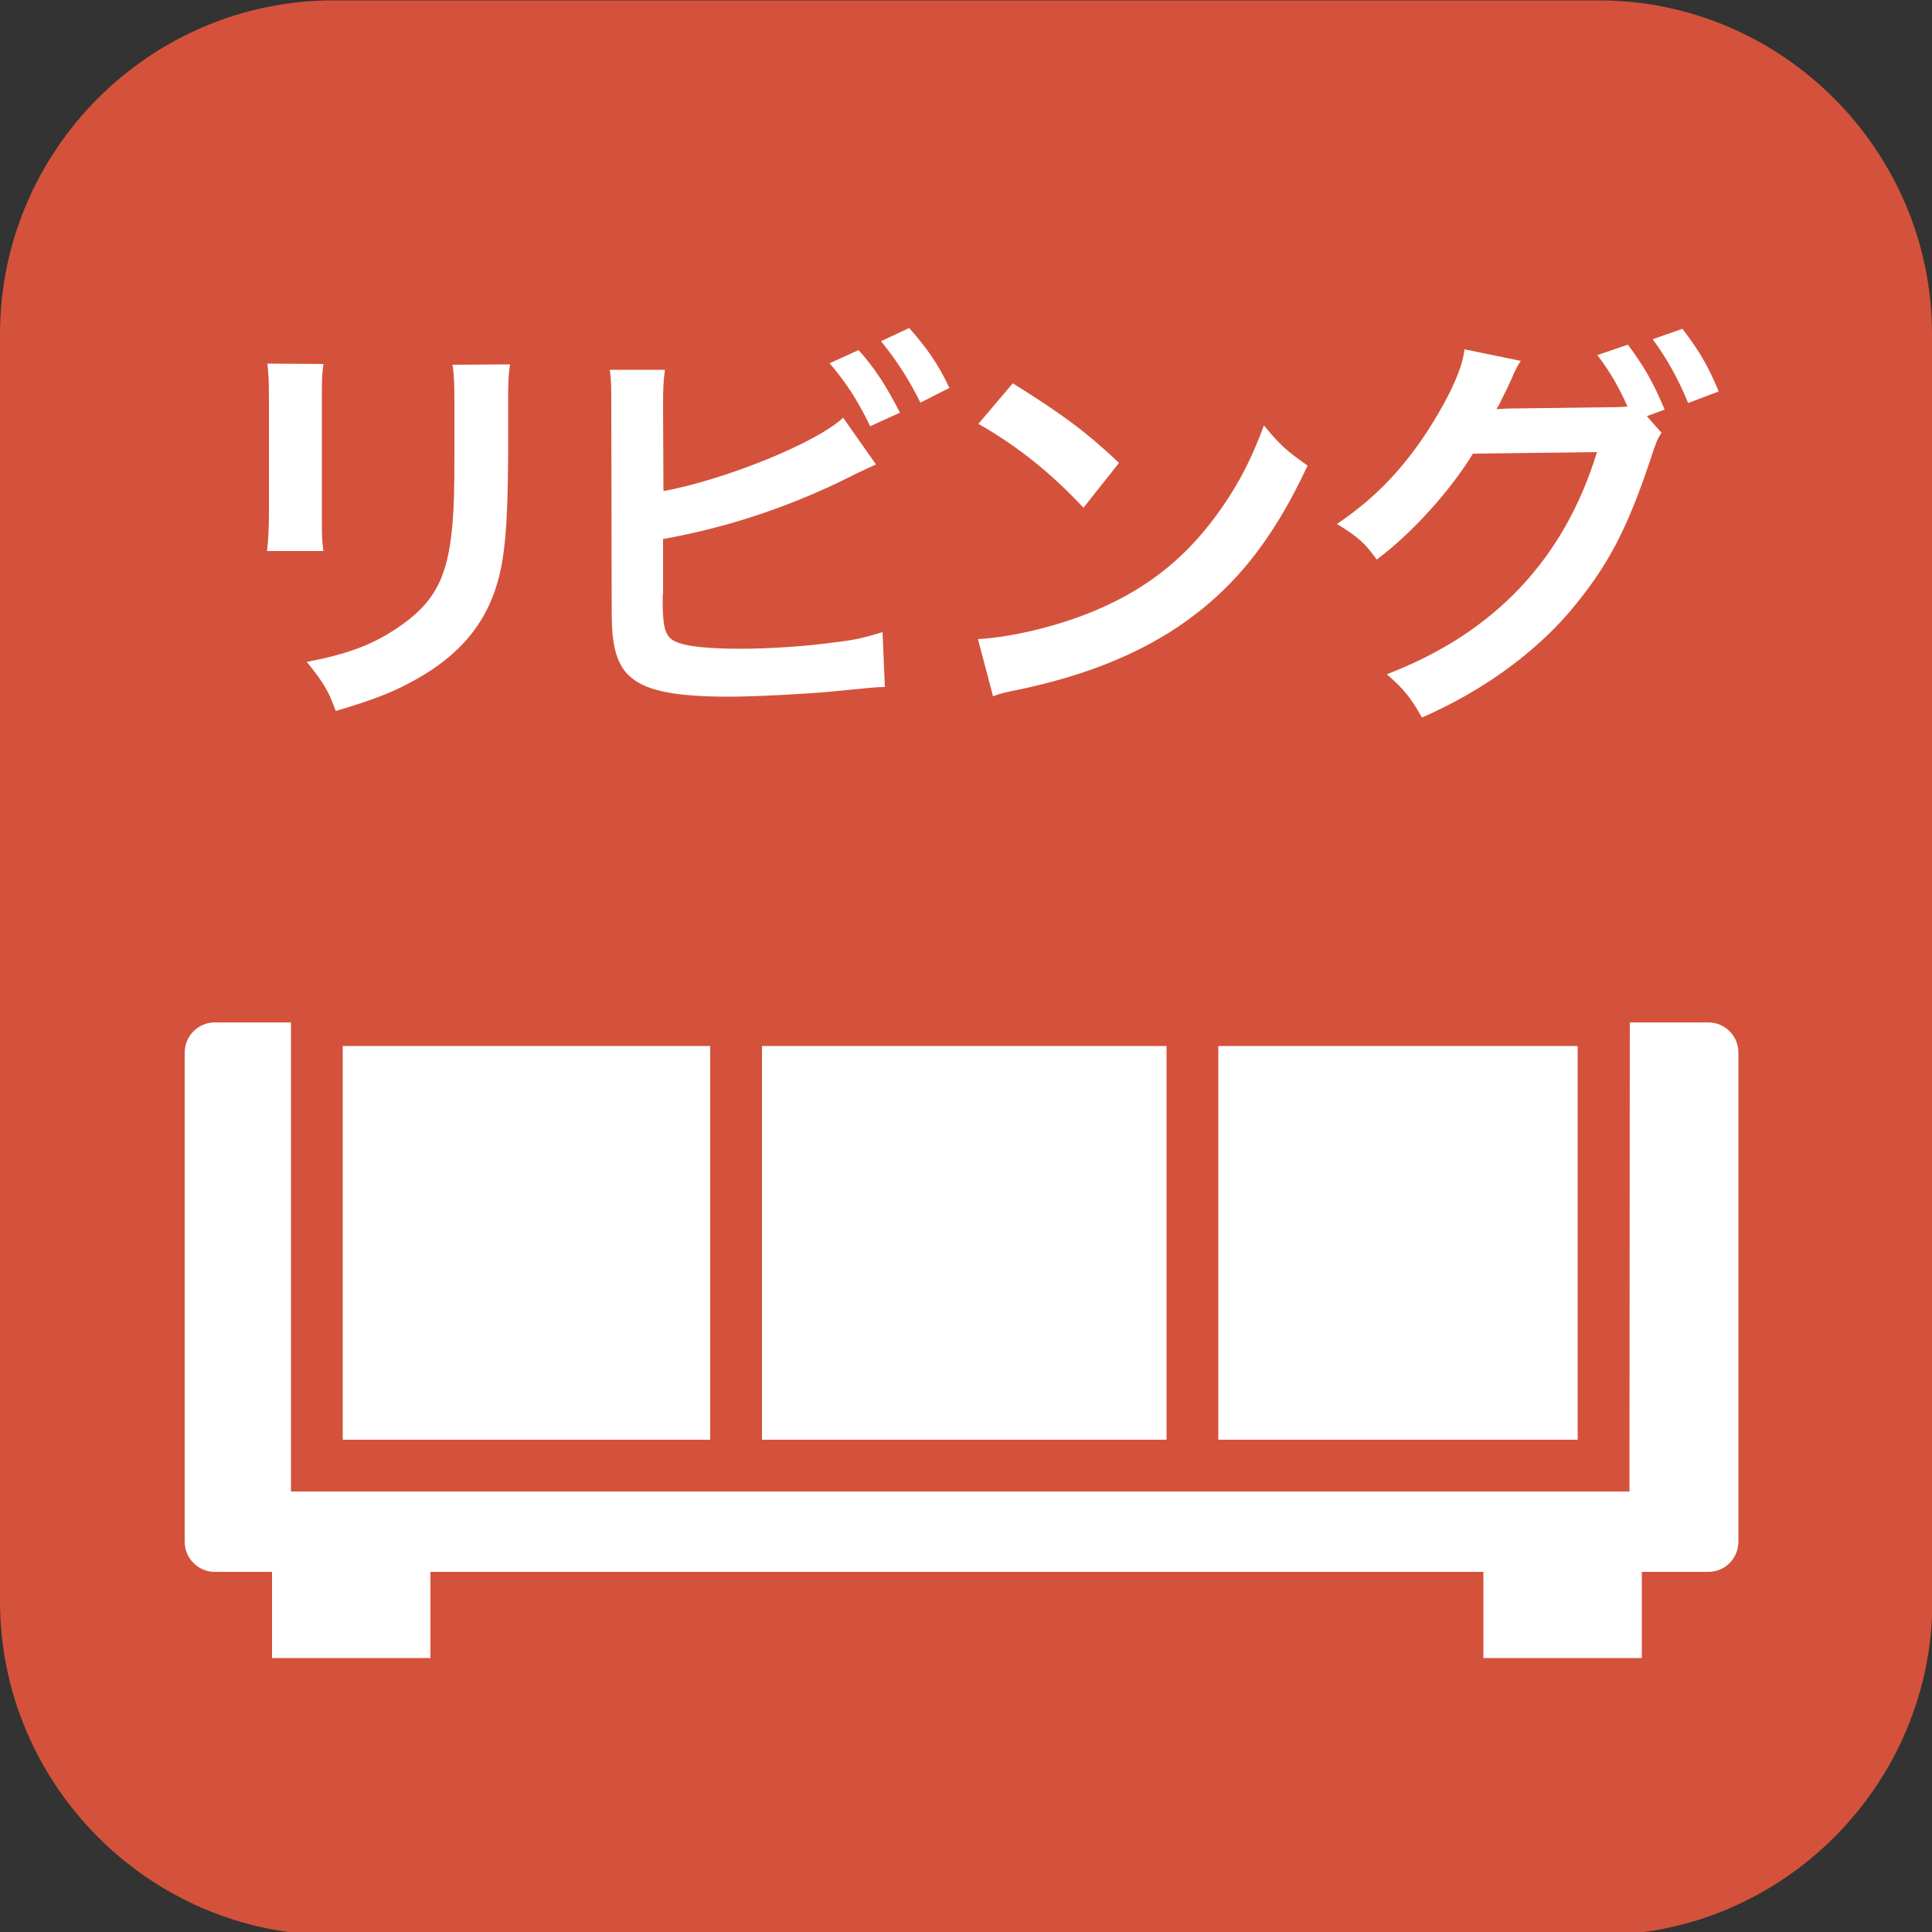
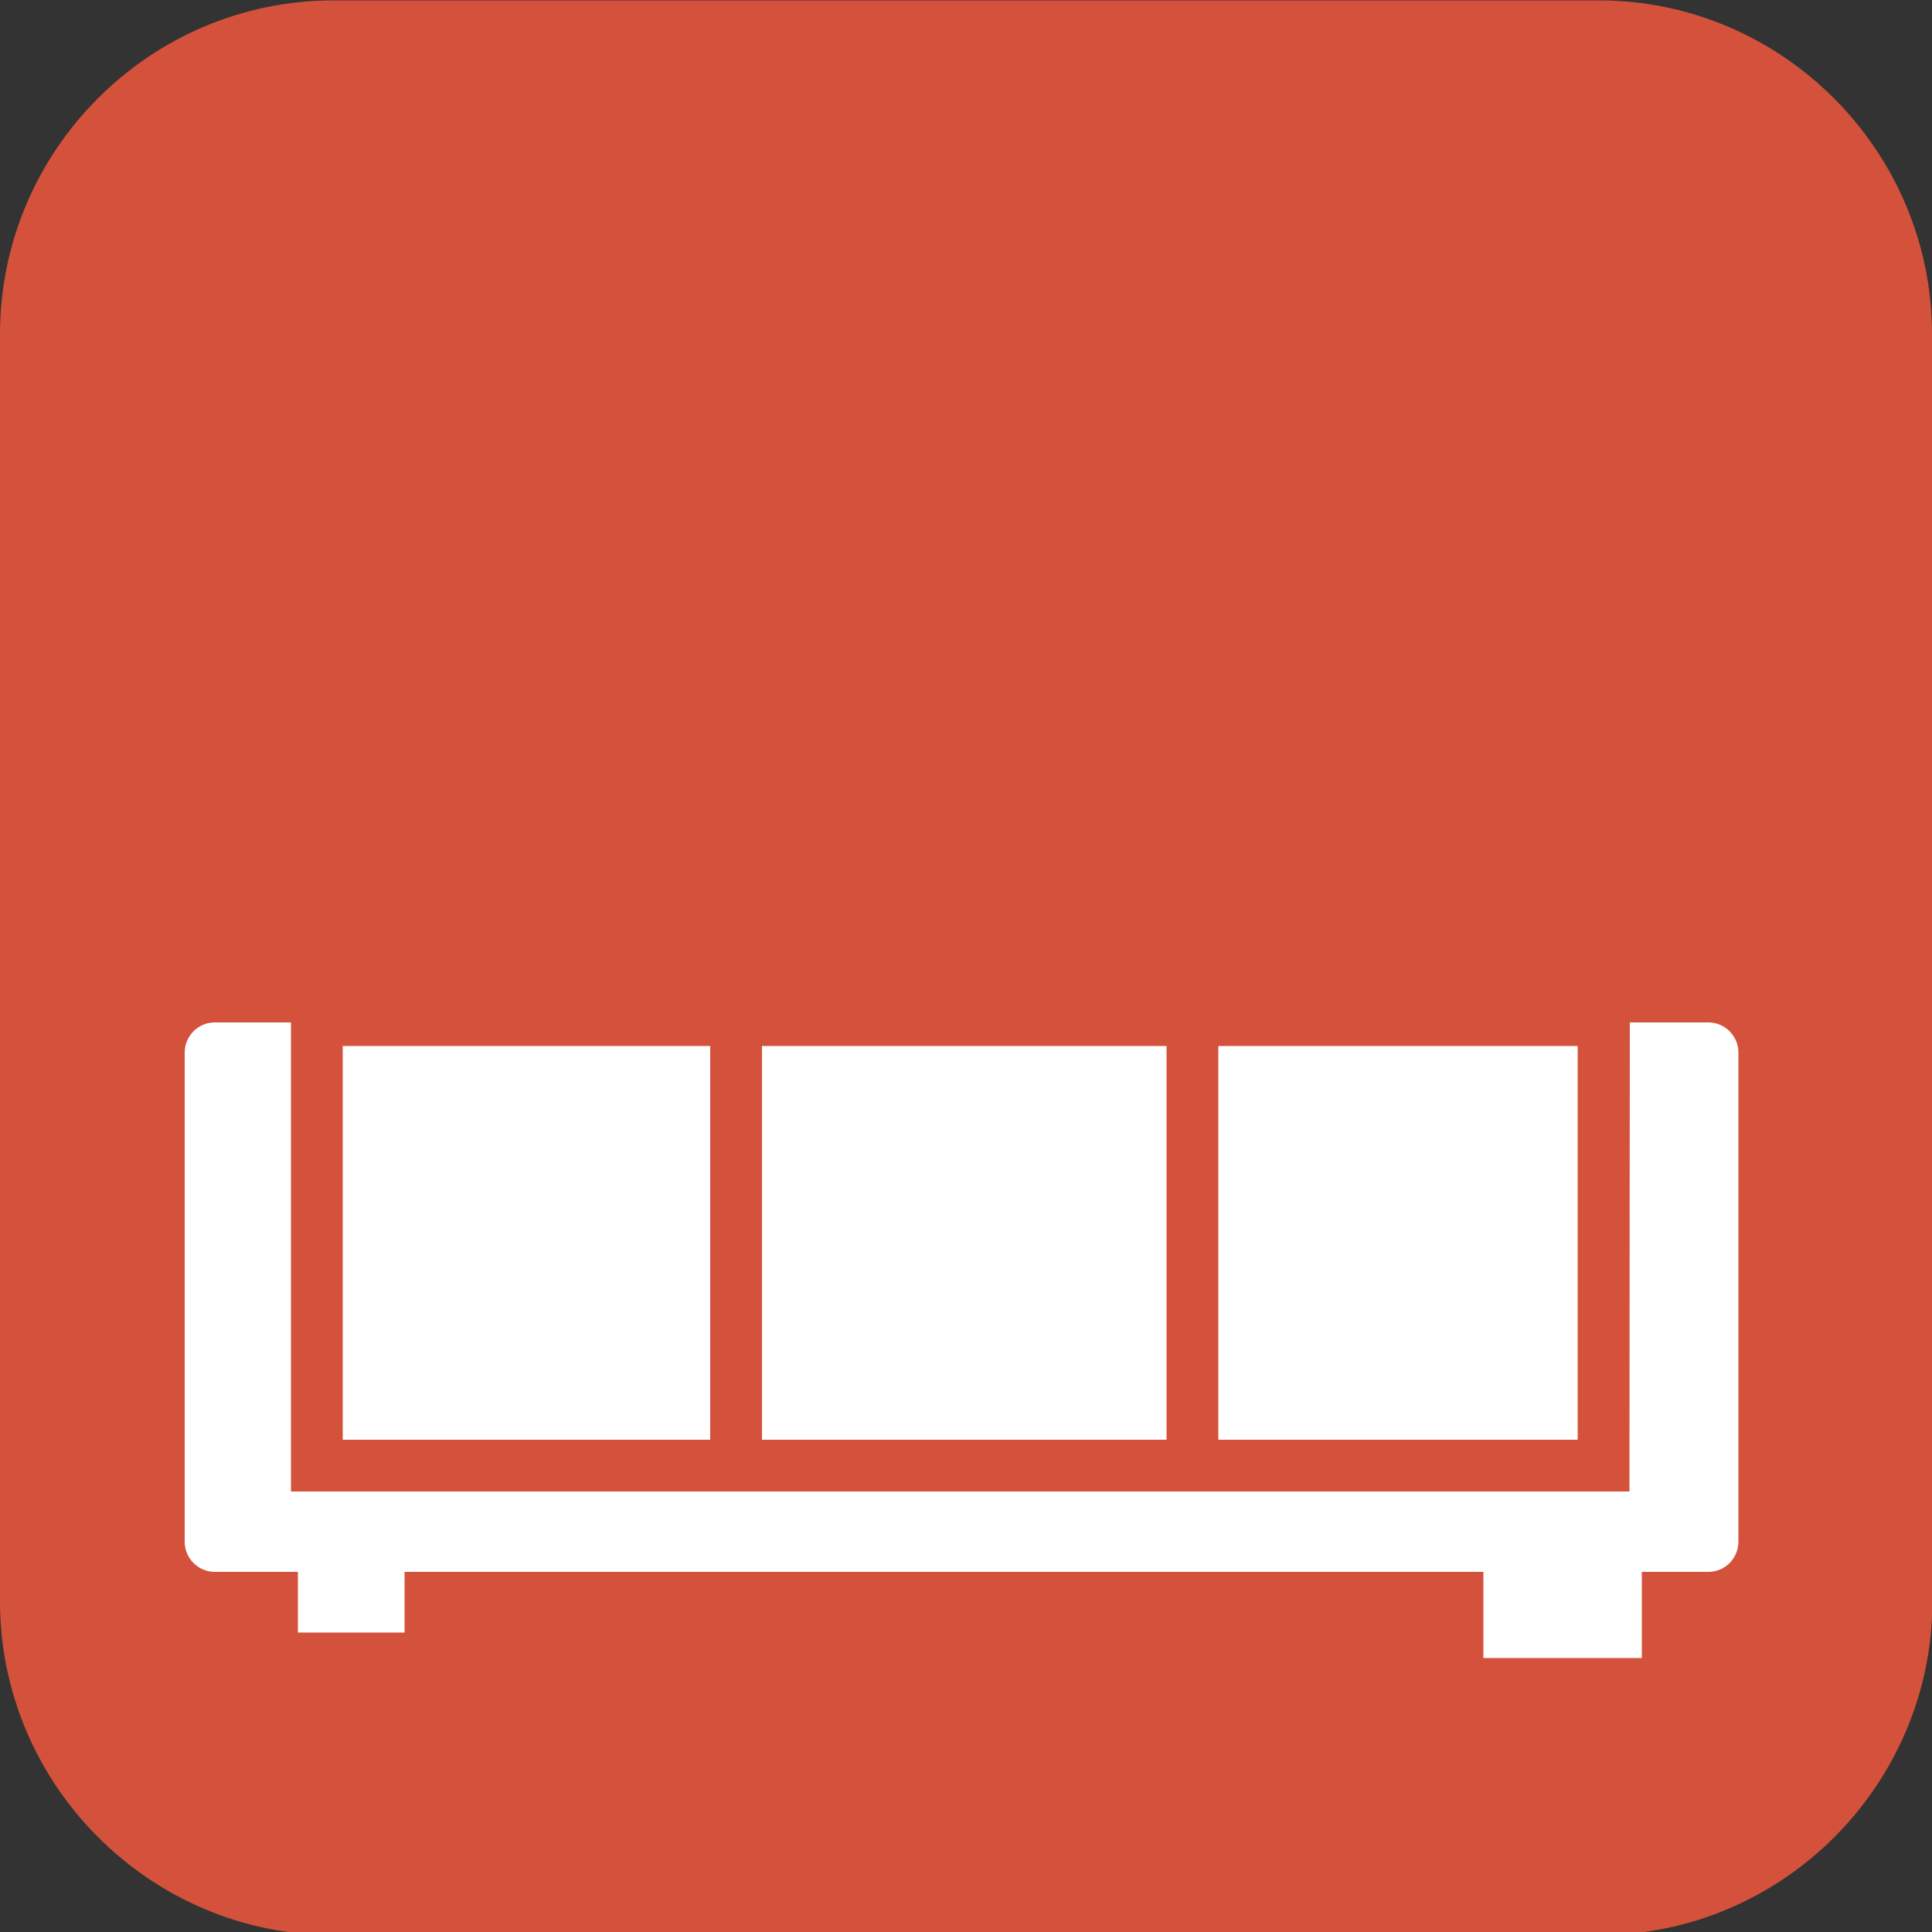
<svg xmlns="http://www.w3.org/2000/svg" xmlns:xlink="http://www.w3.org/1999/xlink" version="1.1" id="a" x="0px" y="0px" width="500px" height="500px" viewBox="0 0 500 500" style="enable-background:new 0 0 500 500;" xml:space="preserve">
  <rect x="0" y="0" width="500" height="500" fill="#333333" stroke="none" />
  <style type="text/css">
	.st0{clip-path:url(#SVGID_00000129169655752675529830000003748325190539423366_);}
	.st1{fill:#D4523B;}
	.st2{fill:#FFFFFF;}
	.st3{clip-path:url(#SVGID_00000014621241453576058530000000415625107674750861_);}
	.st4{clip-path:url(#SVGID_00000003796183946223406420000001455397375500769408_);}
</style>
  <g>
    <defs>
      <rect id="SVGID_1_" y="0.1" width="500.1" height="500.7" />
    </defs>
    <clipPath id="SVGID_00000088815906907003173800000006597260030709578162_">
      <use xlink:href="#SVGID_1_" style="overflow:visible;" />
    </clipPath>
    <g style="clip-path:url(#SVGID_00000088815906907003173800000006597260030709578162_);">
      <path class="st1" d="M500.1,414.4c0,47.5-38.8,86.4-86.3,86.4H86.3C38.8,500.8,0,461.9,0,414.4V86.5C0,38.9,38.8,0.1,86.3,0.1    h327.5C461.2,0.1,500,39,500,86.5L500.1,414.4L500.1,414.4z" />
    </g>
  </g>
  <rect x="55" y="272.4" class="st2" width="387" height="126.6" />
  <g>
    <defs>
      <rect id="SVGID_00000000222940343434256540000011367326715378947745_" y="0.1" width="500.1" height="500.7" />
    </defs>
    <clipPath id="SVGID_00000026123124830396697170000003069779409143367352_">
      <use xlink:href="#SVGID_00000000222940343434256540000011367326715378947745_" style="overflow:visible;" />
    </clipPath>
    <g style="clip-path:url(#SVGID_00000026123124830396697170000003069779409143367352_);">
      <path class="st2" d="M63.3,391.3h371V280.2h-371V391.3z M442.1,406.8H55.6c-4.3,0-7.8-3.5-7.8-7.8V272.4c0-4.3,3.5-7.8,7.8-7.8    h386.5c4.3,0,7.8,3.5,7.8,7.8v126.7C449.8,403.4,446.4,406.8,442.1,406.8" />
    </g>
  </g>
  <path class="st1" d="M88.7,372.6h319.6V270.7H88.7V372.6L88.7,372.6z M421.7,386H75.3V257.3h346.5L421.7,386L421.7,386z" />
  <rect x="301.9" y="257.2" class="st1" width="13.4" height="122.1" />
  <rect x="183.8" y="257.2" class="st1" width="13.4" height="122.1" />
  <rect x="77.1" y="403.3" class="st2" width="27.6" height="19.2" />
-   <path class="st2" d="M83.8,415.7H98V410H83.8V415.7z M111.4,429.1h-41v-32.6h41V429.1z" />
  <rect x="390.6" y="403.3" class="st2" width="27.6" height="19.2" />
  <path class="st2" d="M397.4,415.7h14.2V410h-14.2V415.7z M424.9,429.1h-41v-32.6h41V429.1z" />
  <g>
    <defs>
-       <rect id="SVGID_00000065796070228489781270000012219258292348556932_" x="0.6" y="0.1" width="499.4" height="500.7" />
-     </defs>
+       </defs>
    <clipPath id="SVGID_00000134935306540764560440000006837991006223490694_">
      <use xlink:href="#SVGID_00000065796070228489781270000012219258292348556932_" style="overflow:visible;" />
    </clipPath>
    <g style="clip-path:url(#SVGID_00000134935306540764560440000006837991006223490694_);">
      <path class="st2" d="M132,94.3c-0.4,2.7-0.5,3.8-0.5,9.9v14.4c-0.1,16.6-0.8,25.6-2.8,32.3c-3.1,10.7-9.9,18.7-21,24.9    c-5.6,3.2-11,5.3-20.8,8.2c-1.9-5.2-3-7.1-7.5-12.7c10.4-2,16.6-4.3,23-8.5c10-6.6,13.5-13.1,14.7-27.2c0.4-4.6,0.5-9.3,0.5-17.8    v-13.3c0-5.4-0.1-7.7-0.5-10.1L132,94.3L132,94.3z M83.7,94.2c-0.4,3-0.4,4-0.4,9.6v29.4c0,5.4,0,6.7,0.4,9.4H69.1    c0.3-2.4,0.5-5.8,0.5-9.6v-29.3c0-5.5-0.1-6.8-0.4-9.6L83.7,94.2L83.7,94.2z" />
      <path class="st2" d="M238.2,104.2c-2.9-5.9-6.2-11-10.2-15.9l7.3-3.4c4.7,5.3,7.6,9.5,10.4,15.5L238.2,104.2L238.2,104.2z     M222.2,90.6c4.3,4.8,7.1,9.2,10.7,16.2l-7.7,3.5c-3.3-6.8-6.1-11.1-10.5-16.3C214.7,94,222.2,90.6,222.2,90.6z M171.7,127.1    c16.1-3,39.6-12.5,46.5-19l8.5,12.1c-0.7,0.3-4,1.8-9.6,4.6c-14.5,6.9-29.4,11.8-45.5,14.7v14.1c-0.1,0.5-0.1,1.1-0.1,1.4    c0,6.2,0.4,8.6,1.9,10.1c1.8,1.9,7.9,2.8,18.2,2.8c7.1,0,16.9-0.6,24.7-1.7c5.1-0.6,7.5-1.2,12.1-2.6l0.6,14.2    c-2.2,0-2.8,0.1-14.1,1.2c-6.3,0.6-19.7,1.3-26.2,1.3c-13.4,0-20.8-1.4-24.9-4.6c-3-2.2-4.6-5.7-5.2-10.9    c-0.2-1.8-0.3-3.6-0.3-9.8l-0.1-49.5c0-5.4,0-7.2-0.4-9.8h14.3c-0.4,2.6-0.5,4.5-0.5,9.9L171.7,127.1L171.7,127.1z" />
      <path class="st2" d="M262.1,99.2c12.7,7.9,19.3,12.8,27.5,20.6l-9.2,11.6c-8.5-9.1-17.3-16.1-27.2-21.7L262.1,99.2z M253.1,165.4    c9.1-0.5,21.8-3.6,31.5-7.9c13.3-5.8,23.2-14,31.6-26.1c4.7-6.8,7.7-12.7,10.9-21.3c4.1,5,5.9,6.6,11.3,10.4    c-9.1,19.5-19.2,32.1-33.8,41.9c-10.9,7.2-24.1,12.5-40.6,16c-4.3,0.9-4.6,0.9-7,1.8L253.1,165.4L253.1,165.4z" />
      <path class="st2" d="M436.9,104.3c-2.6-6.3-5.6-11.7-9.2-16.5l7.7-2.7c4.4,5.7,6.8,9.9,9.4,16.2    C444.8,101.3,436.9,104.3,436.9,104.3z M430,112c-1,1.4-1.5,2.7-2.7,6.4c-6.3,19-11.4,28.5-21.4,40.3c-9.5,10.9-22.6,20.3-37.9,27    c-2.8-5-4.7-7.4-9.1-11.2c27.9-10.7,45.9-29.8,54.4-57.5l-32.1,0.4c-6,9.8-16.1,20.9-24.9,27.4c-3.2-4.4-4.8-5.8-10.3-9.2    c11.5-7.7,20-17.3,27.6-31c3.2-5.8,5.1-10.8,5.4-14.2l14.6,3c-0.7,0.9-0.8,1.2-1.8,3.2c-0.8,1.9-1.8,4.1-2.9,6.2    c-0.5,0.9-0.5,1.1-0.7,1.5l-0.9,1.6c1.3-0.1,3-0.2,5.1-0.2l23.3-0.3c2.9,0,4.7-0.1,5.5-0.2c-2.4-5.3-4.4-8.8-7.8-13.3l7.9-2.7    c4.1,5.5,6.6,9.8,9.5,16.8l-4.6,1.7L430,112L430,112z" />
    </g>
  </g>
</svg>